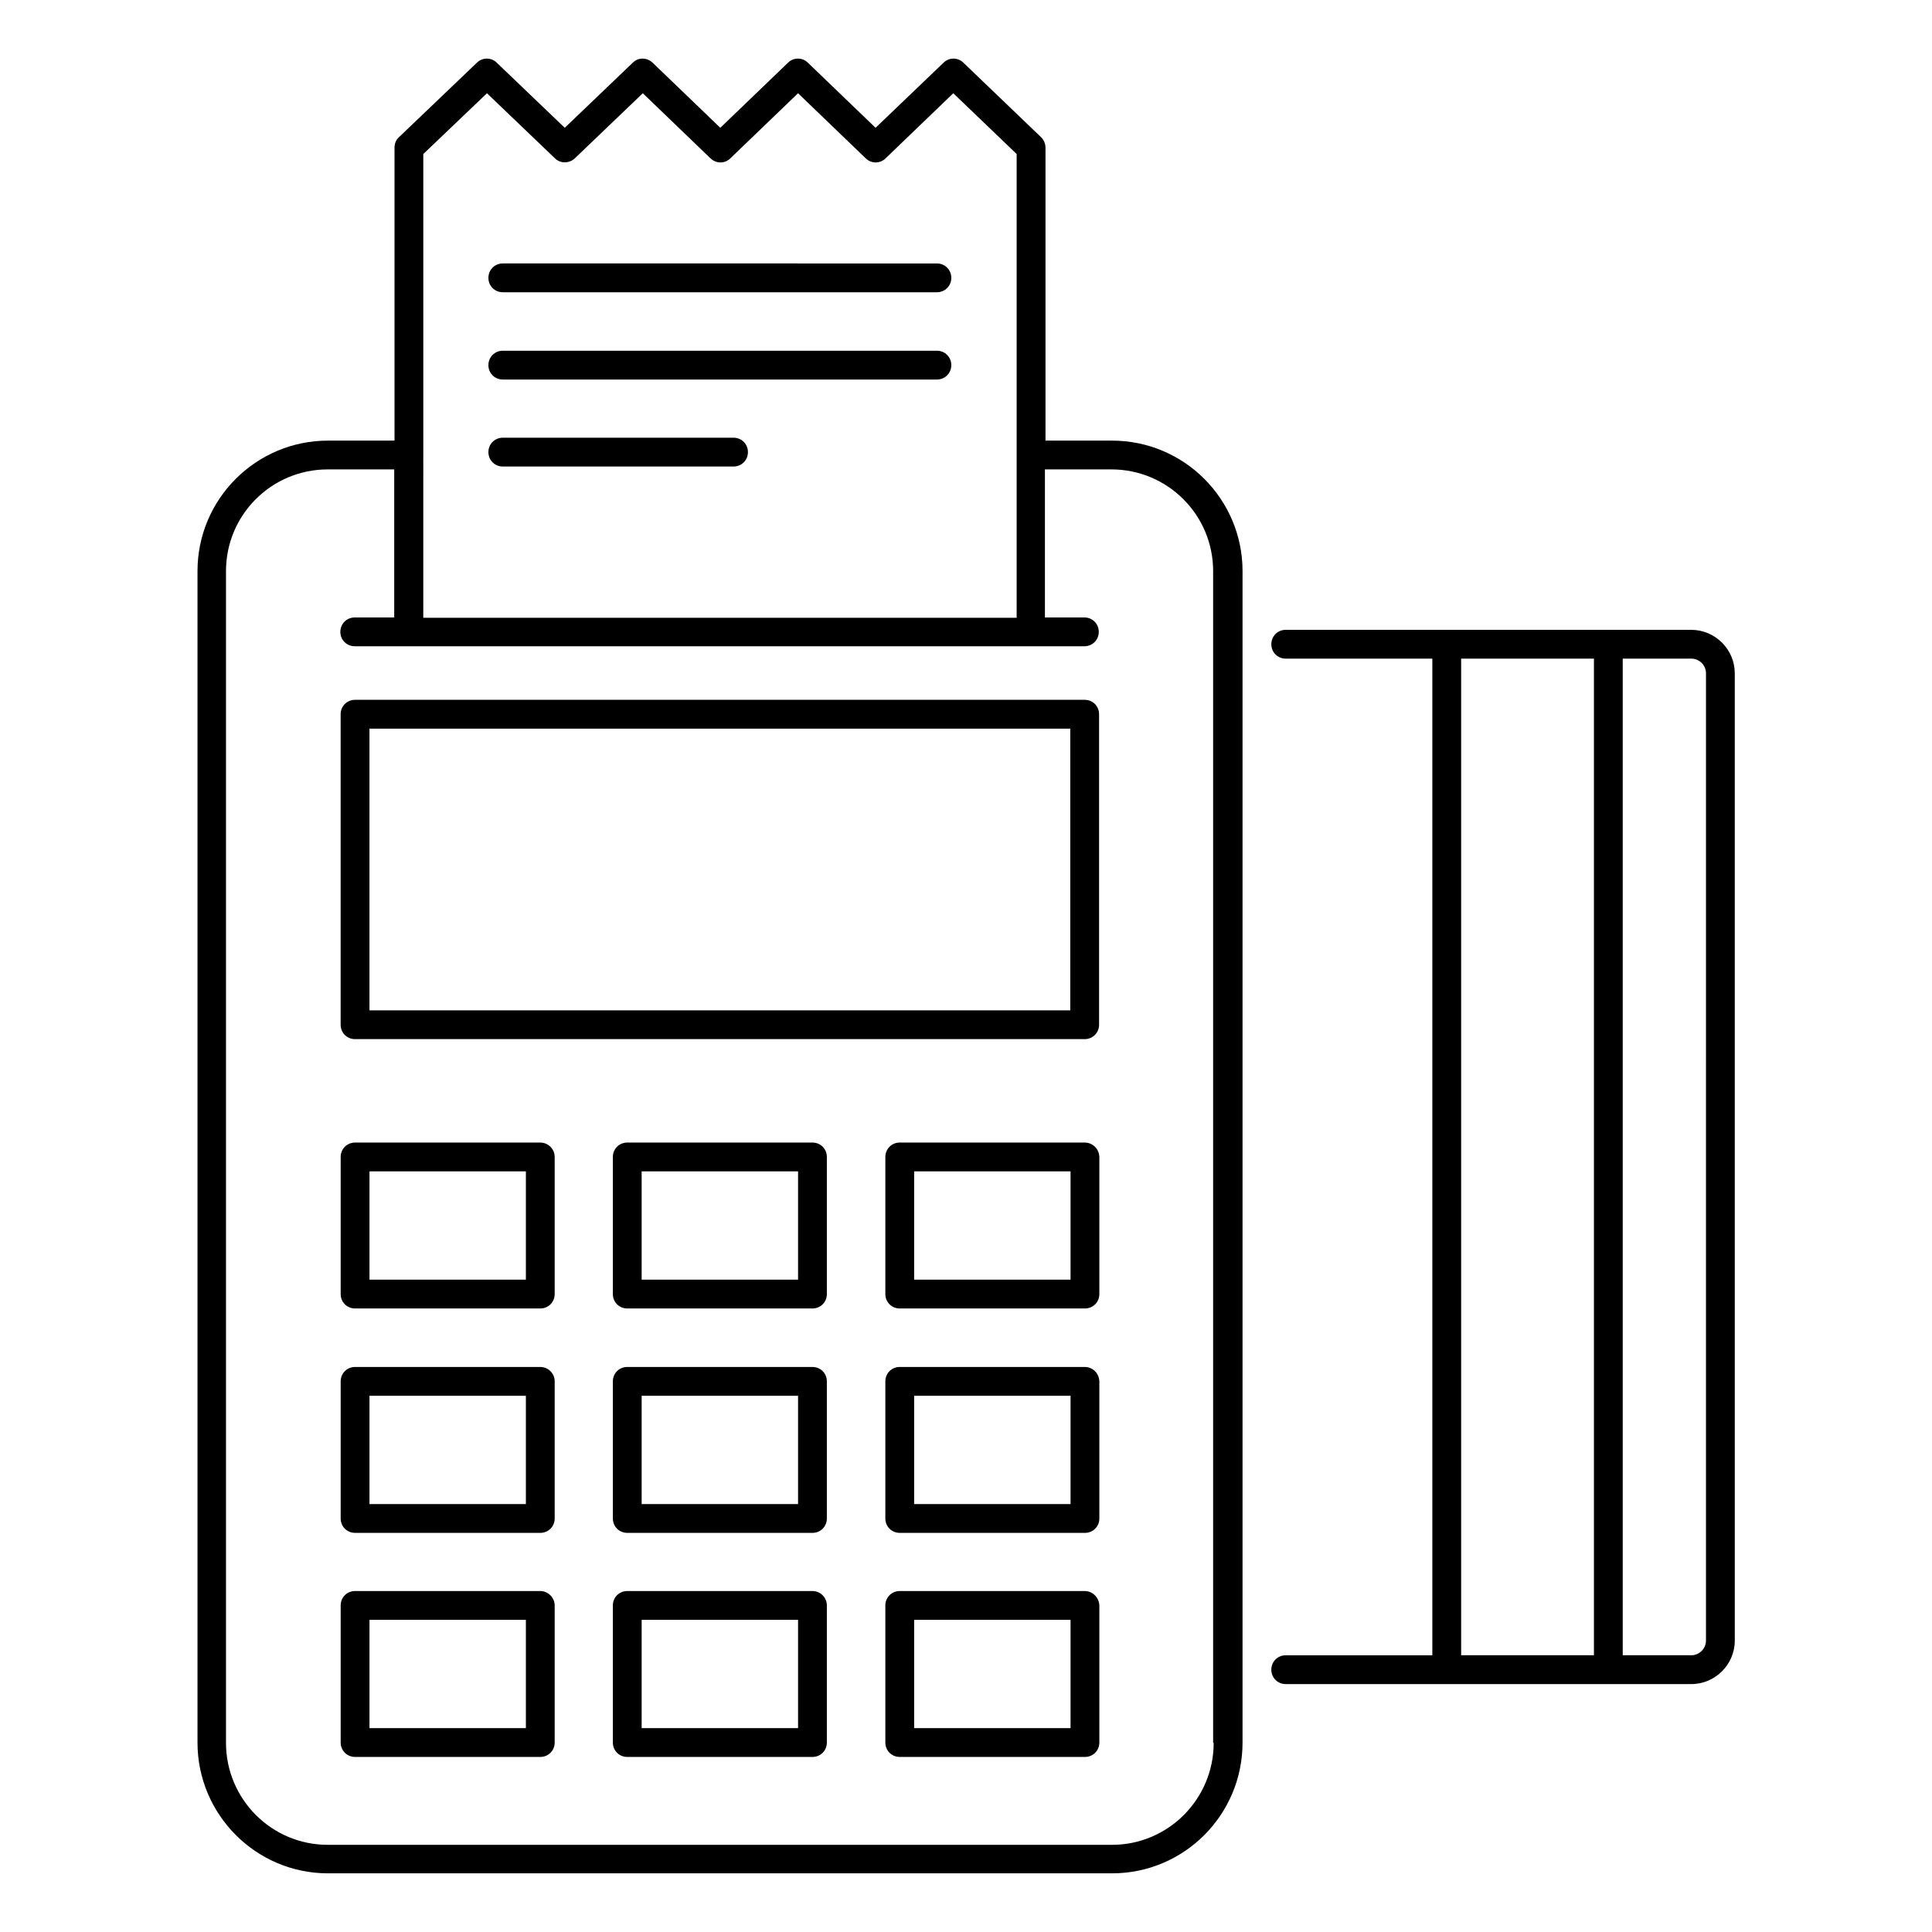
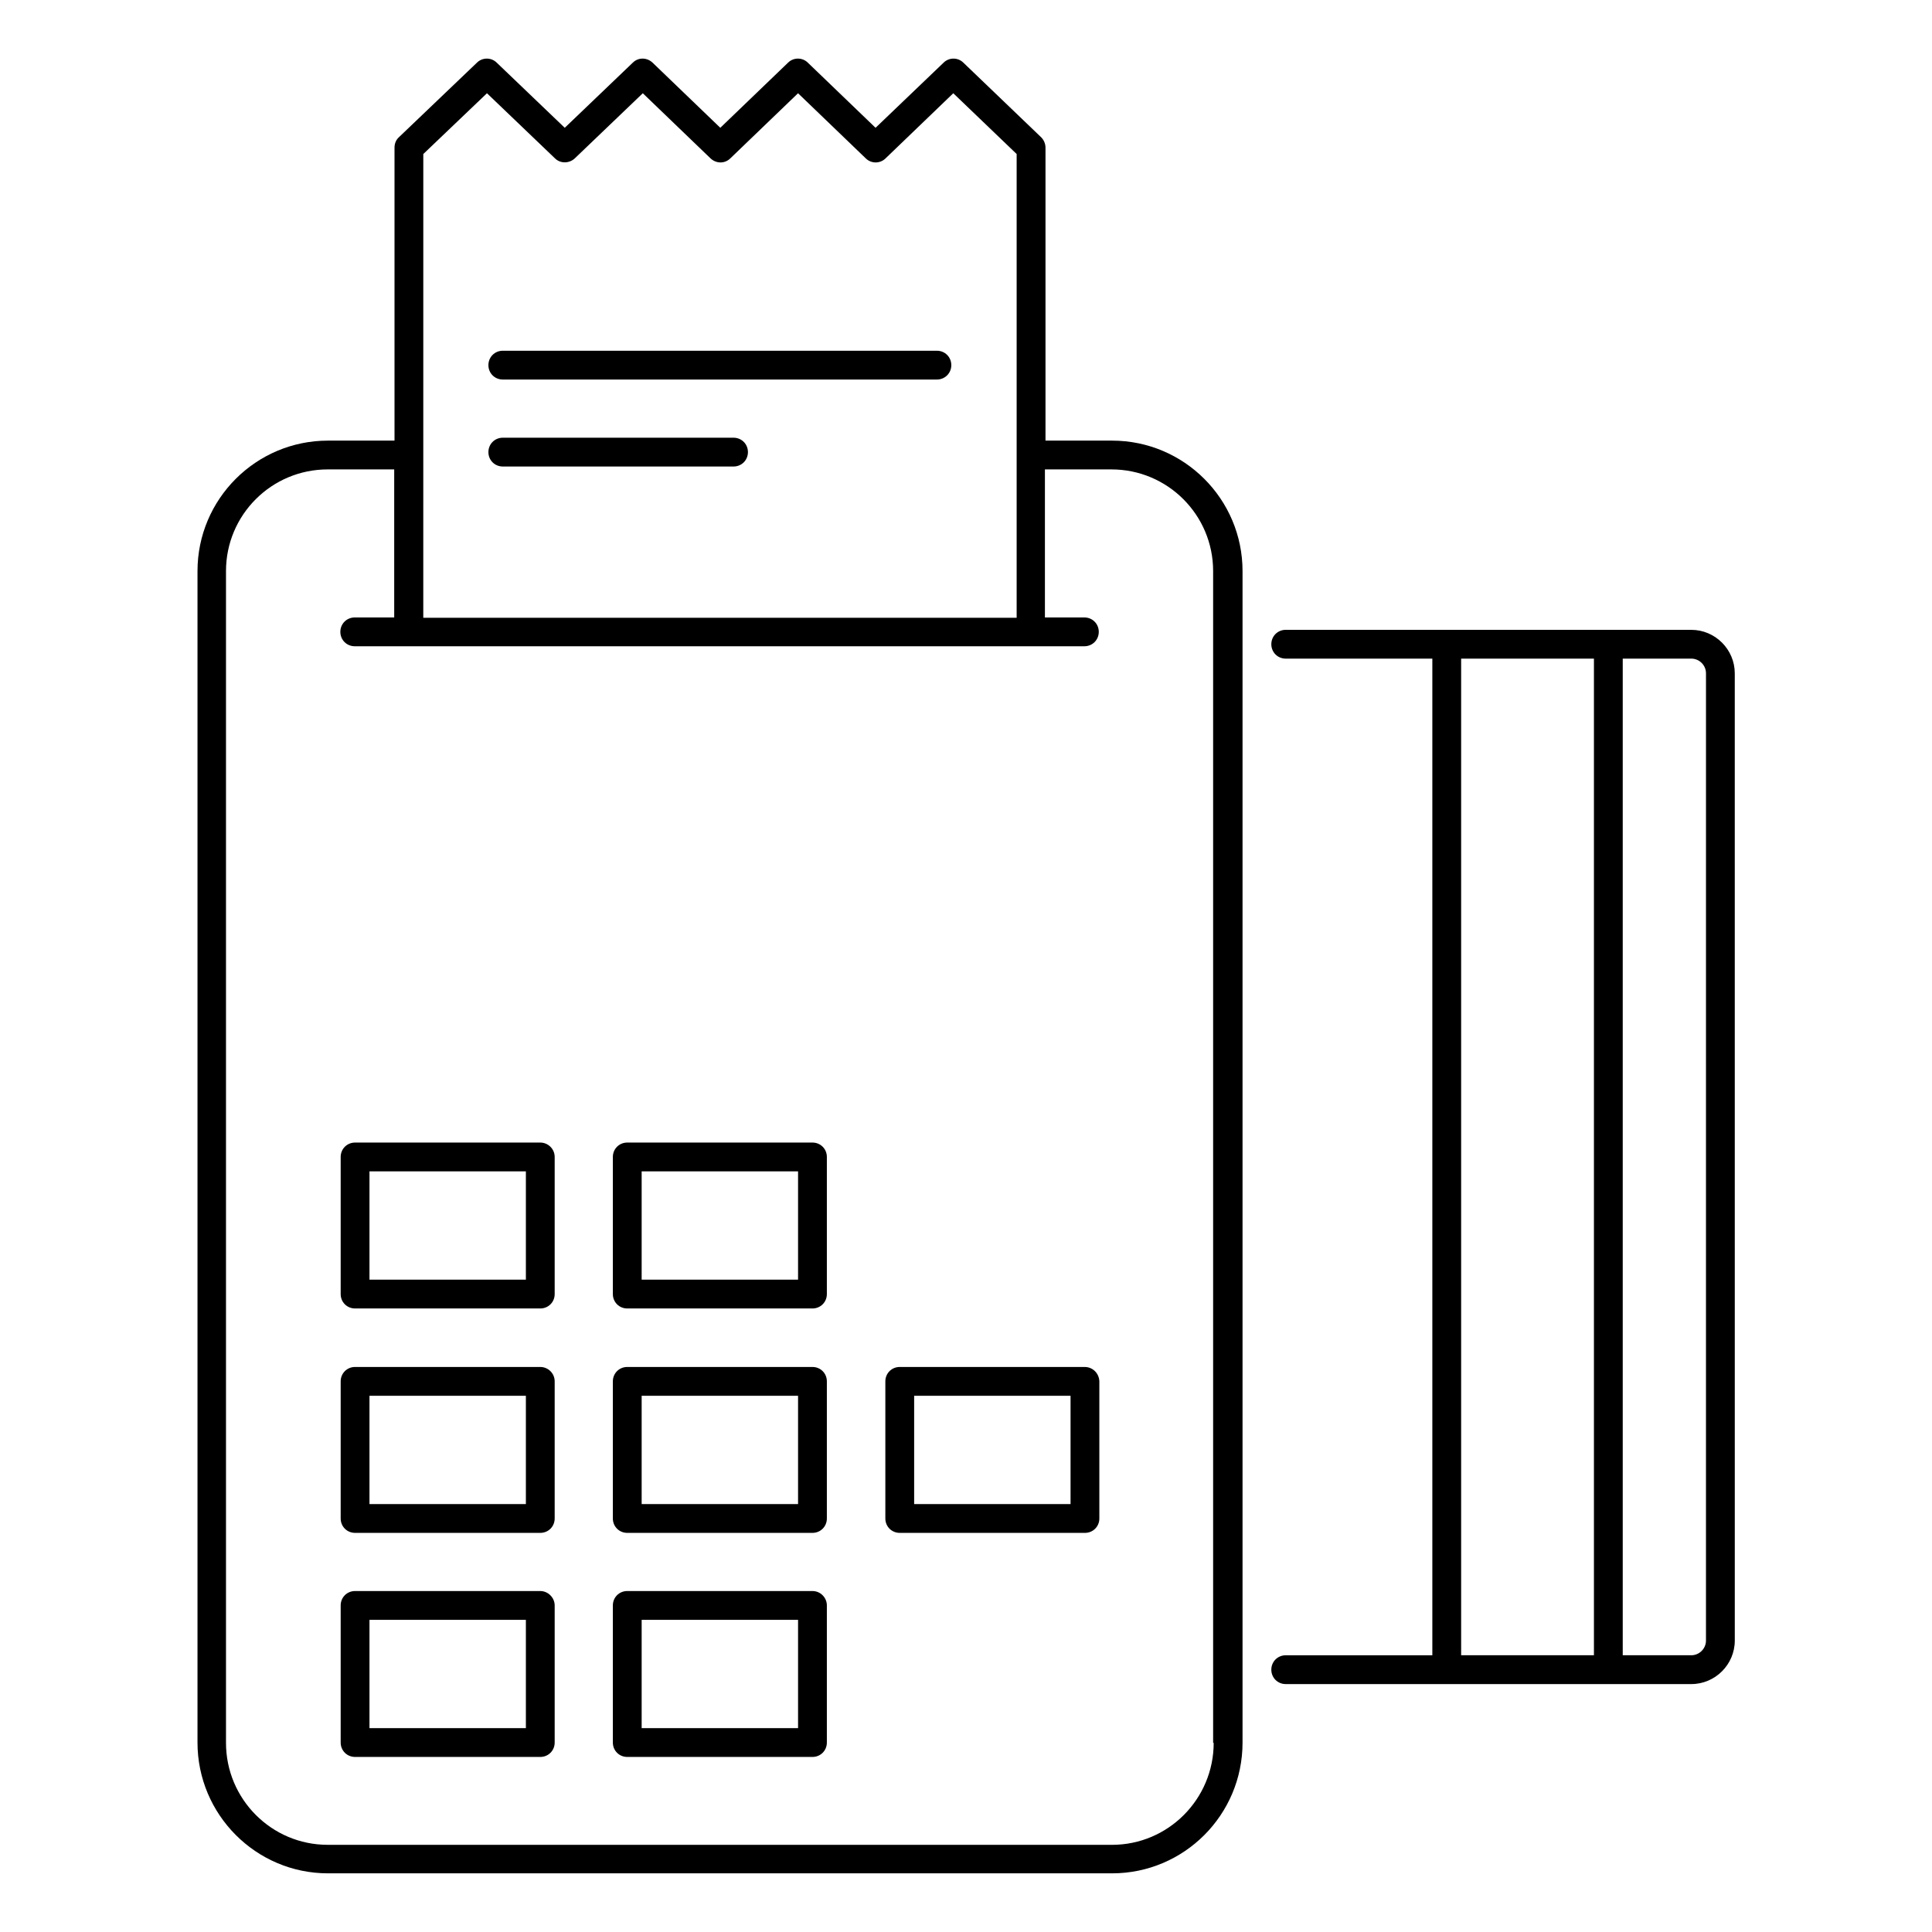
<svg xmlns="http://www.w3.org/2000/svg" fill="#000000" width="800px" height="800px" version="1.1" viewBox="144 144 512 512">
  <g>
-     <path d="m431.45 329.46h-193.36c-2.137 0-3.816 1.68-3.816 3.816v82.289c0 2.137 1.68 3.816 3.816 3.816h193.36c2.137 0 3.816-1.68 3.816-3.816v-82.289c0-2.137-1.68-3.816-3.816-3.816zm-3.816 82.289h-185.72v-74.656h185.72z" />
    <path d="m287.18 446.79h-49.082c-2.137 0-3.816 1.68-3.816 3.816v36.336c0 2.137 1.68 3.816 3.816 3.816h49.082c2.137 0 3.816-1.68 3.816-3.816v-36.336c0-2.137-1.754-3.816-3.816-3.816zm-3.816 36.336h-41.449v-28.703h41.449z" />
    <path d="m359.31 446.79h-49.082c-2.137 0-3.816 1.68-3.816 3.816v36.336c0 2.137 1.68 3.816 3.816 3.816h49.082c2.137 0 3.816-1.68 3.816-3.816v-36.336c0-2.137-1.68-3.816-3.816-3.816zm-3.816 36.336h-41.449v-28.703h41.449z" />
-     <path d="m431.45 446.79h-49.008c-2.137 0-3.816 1.68-3.816 3.816v36.336c0 2.137 1.68 3.816 3.816 3.816h49.082c2.137 0 3.816-1.68 3.816-3.816v-36.336c-0.074-2.137-1.754-3.816-3.891-3.816zm-3.816 36.336h-41.375v-28.703h41.449v28.703z" />
    <path d="m287.18 506.26h-49.082c-2.137 0-3.816 1.68-3.816 3.816v36.336c0 2.137 1.68 3.816 3.816 3.816h49.082c2.137 0 3.816-1.68 3.816-3.816v-36.336c0-2.137-1.754-3.816-3.816-3.816zm-3.816 36.336h-41.449v-28.703h41.449z" />
    <path d="m359.31 506.26h-49.082c-2.137 0-3.816 1.68-3.816 3.816v36.336c0 2.137 1.68 3.816 3.816 3.816h49.082c2.137 0 3.816-1.68 3.816-3.816v-36.336c0-2.137-1.68-3.816-3.816-3.816zm-3.816 36.336h-41.449v-28.703h41.449z" />
    <path d="m431.45 506.26h-49.008c-2.137 0-3.816 1.68-3.816 3.816v36.336c0 2.137 1.68 3.816 3.816 3.816h49.082c2.137 0 3.816-1.68 3.816-3.816v-36.336c-0.074-2.137-1.754-3.816-3.891-3.816zm-3.816 36.336h-41.375v-28.703h41.449v28.703z" />
    <path d="m287.18 565.64h-49.082c-2.137 0-3.816 1.68-3.816 3.816v36.336c0 2.137 1.68 3.816 3.816 3.816h49.082c2.137 0 3.816-1.68 3.816-3.816v-36.336c0-2.059-1.754-3.816-3.816-3.816zm-3.816 36.336h-41.449v-28.703h41.449z" />
    <path d="m359.31 565.64h-49.082c-2.137 0-3.816 1.68-3.816 3.816v36.336c0 2.137 1.68 3.816 3.816 3.816h49.082c2.137 0 3.816-1.68 3.816-3.816v-36.336c0-2.059-1.68-3.816-3.816-3.816zm-3.816 36.336h-41.449v-28.703h41.449z" />
-     <path d="m431.45 565.64h-49.008c-2.137 0-3.816 1.68-3.816 3.816v36.336c0 2.137 1.68 3.816 3.816 3.816h49.082c2.137 0 3.816-1.68 3.816-3.816v-36.336c-0.074-2.059-1.754-3.816-3.891-3.816zm-3.816 36.336h-41.375v-28.703h41.449v28.703z" />
    <path d="m438.7 260.77h-17.633v-77.633c0-1.07-0.457-2.062-1.145-2.75l-20.609-19.77c-1.449-1.449-3.816-1.449-5.266 0l-18.016 17.25-17.938-17.25c-1.449-1.449-3.816-1.449-5.266 0l-17.941 17.25-17.938-17.25c-1.527-1.449-3.816-1.449-5.266 0l-18.02 17.25-18.016-17.25c-1.449-1.449-3.816-1.449-5.266 0l-20.688 19.77c-0.762 0.688-1.145 1.68-1.145 2.75v77.633h-17.633c-19.082 0-34.578 15.496-34.578 34.578v310.45c0 19.082 15.496 34.656 34.578 34.656h207.79c19.082 0 34.578-15.496 34.578-34.656v-310.45c0-19.082-15.496-34.578-34.582-34.578zm-182.52-75.953 16.871-16.105 18.016 17.25c1.449 1.449 3.816 1.375 5.266 0l18.016-17.25 17.938 17.25c1.527 1.449 3.816 1.449 5.266 0l17.938-17.25 17.938 17.25c1.449 1.449 3.816 1.449 5.266 0l17.938-17.25 16.793 16.105v122.9h-157.25zm209.46 421.06c0 14.887-12.062 27.023-26.945 27.023l-207.86-0.004c-14.887 0-26.945-12.137-26.945-27.023v-310.53c0-14.887 12.062-26.945 26.945-26.945h17.633v39.234h-10.457c-2.137 0-3.816 1.68-3.816 3.816s1.68 3.816 3.816 3.816h193.36c2.137 0 3.816-1.68 3.816-3.816s-1.68-3.816-3.816-3.816h-10.457v-39.234h17.633c14.887 0 26.945 12.062 26.945 26.945v310.53z" />
-     <path d="m277.25 221.45h115.04c2.137 0 3.816-1.68 3.816-3.816s-1.68-3.816-3.816-3.816l-115.04-0.004c-2.137 0-3.816 1.68-3.816 3.816-0.004 2.141 1.676 3.82 3.816 3.82z" />
    <path d="m277.25 244.58h115.04c2.137 0 3.816-1.68 3.816-3.816s-1.68-3.816-3.816-3.816h-115.04c-2.137 0-3.816 1.68-3.816 3.816-0.004 2.137 1.676 3.816 3.816 3.816z" />
    <path d="m277.25 267.63h61.145c2.137 0 3.816-1.68 3.816-3.816 0-2.137-1.68-3.816-3.816-3.816h-61.145c-2.137 0-3.816 1.68-3.816 3.816-0.004 2.137 1.676 3.816 3.816 3.816z" />
    <path d="m592.21 310.91h-107.48c-2.137 0-3.816 1.68-3.816 3.816s1.68 3.816 3.816 3.816h38.855v264.12l-38.855 0.004c-2.137 0-3.816 1.68-3.816 3.816s1.68 3.816 3.816 3.816h107.48c6.336 0 11.527-5.191 11.527-11.527l-0.004-256.33c0-6.336-5.188-11.527-11.523-11.527zm-60.992 271.75v-264.12h35.191v264.12zm64.883-3.894c0 2.137-1.754 3.894-3.894 3.894h-18.164v-264.12h18.168c2.137 0 3.894 1.754 3.894 3.894z" />
  </g>
</svg>